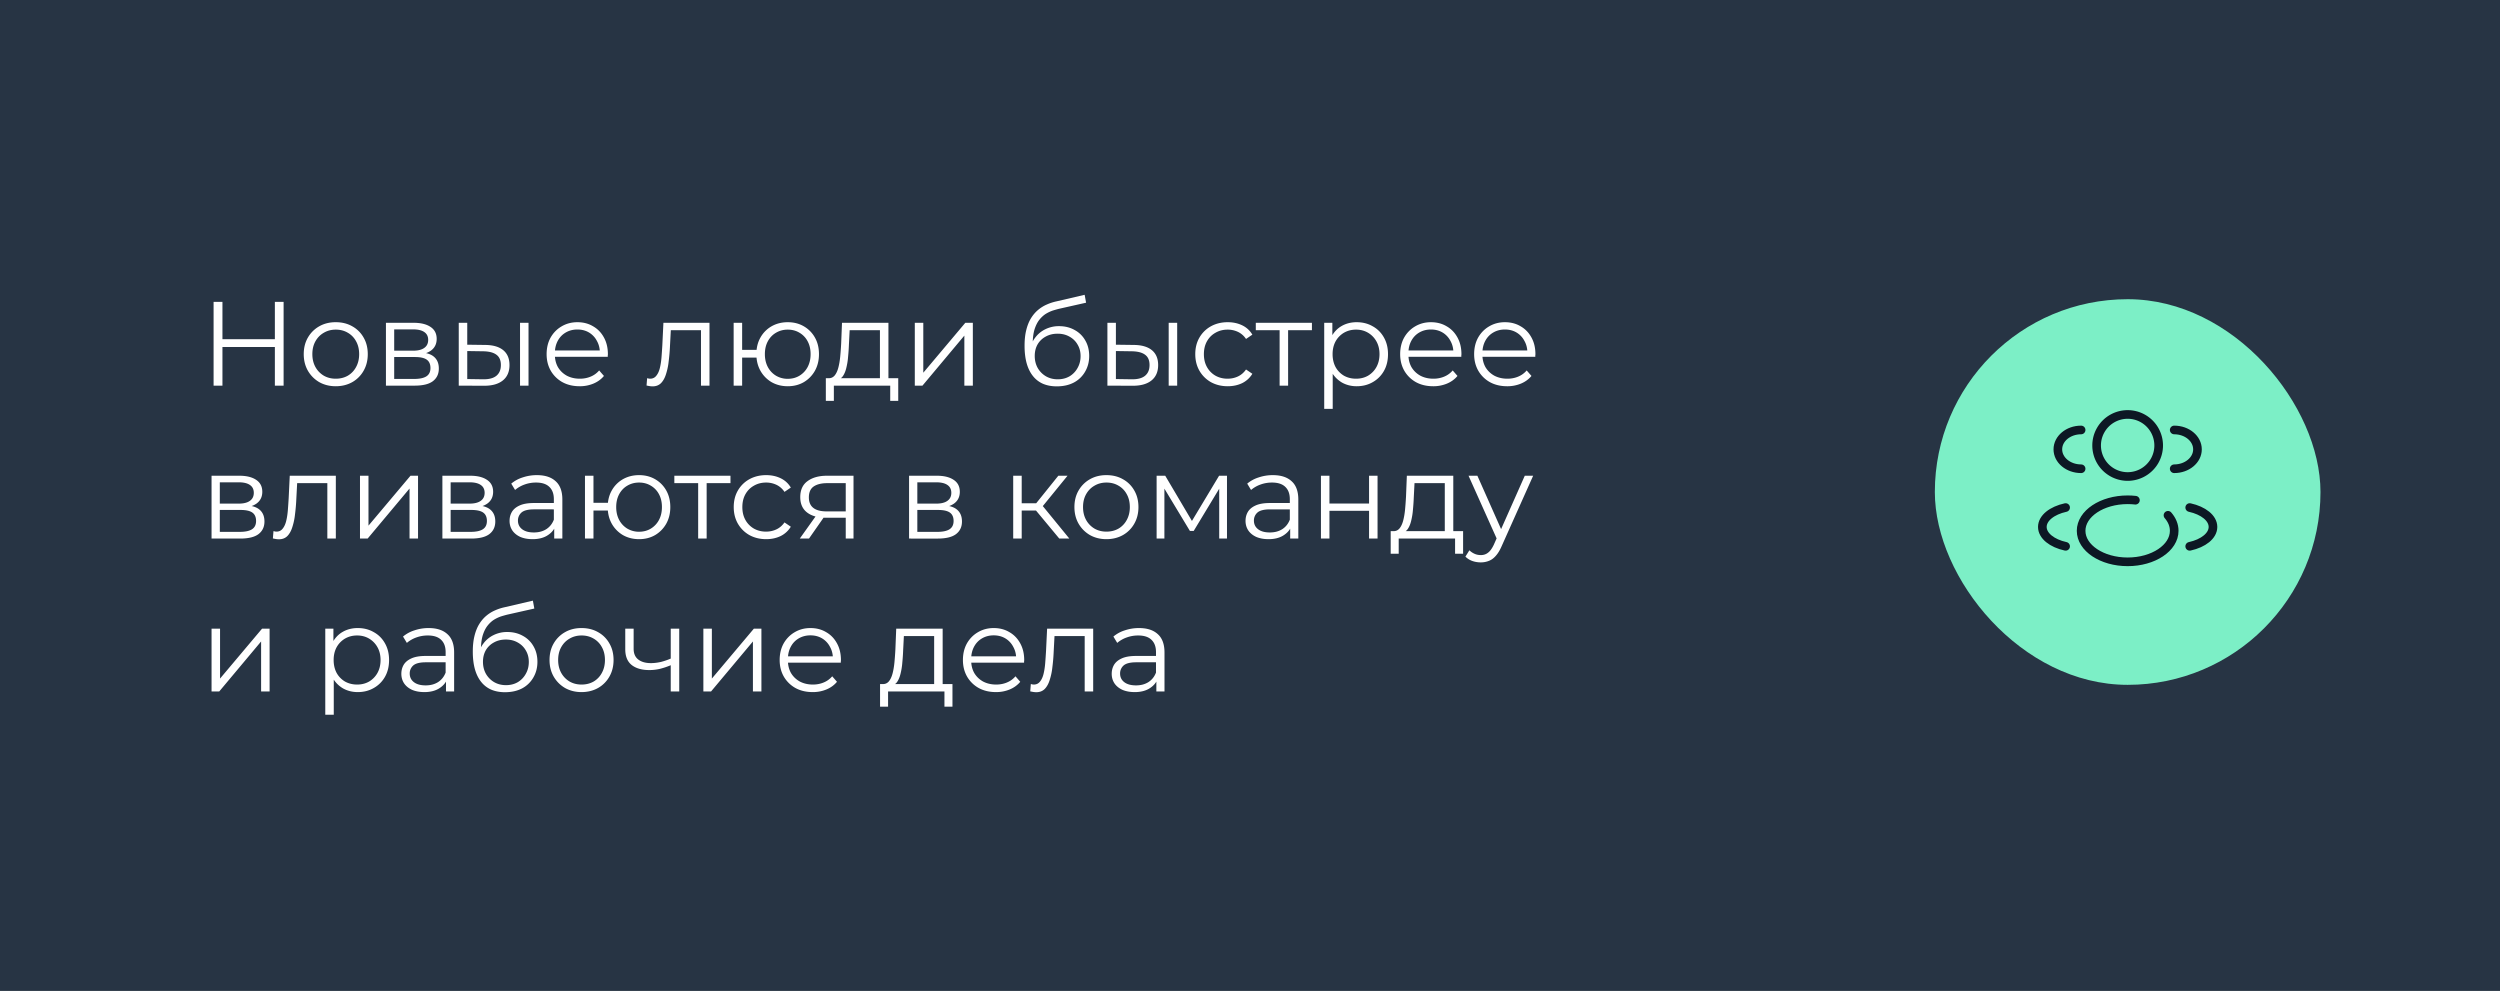
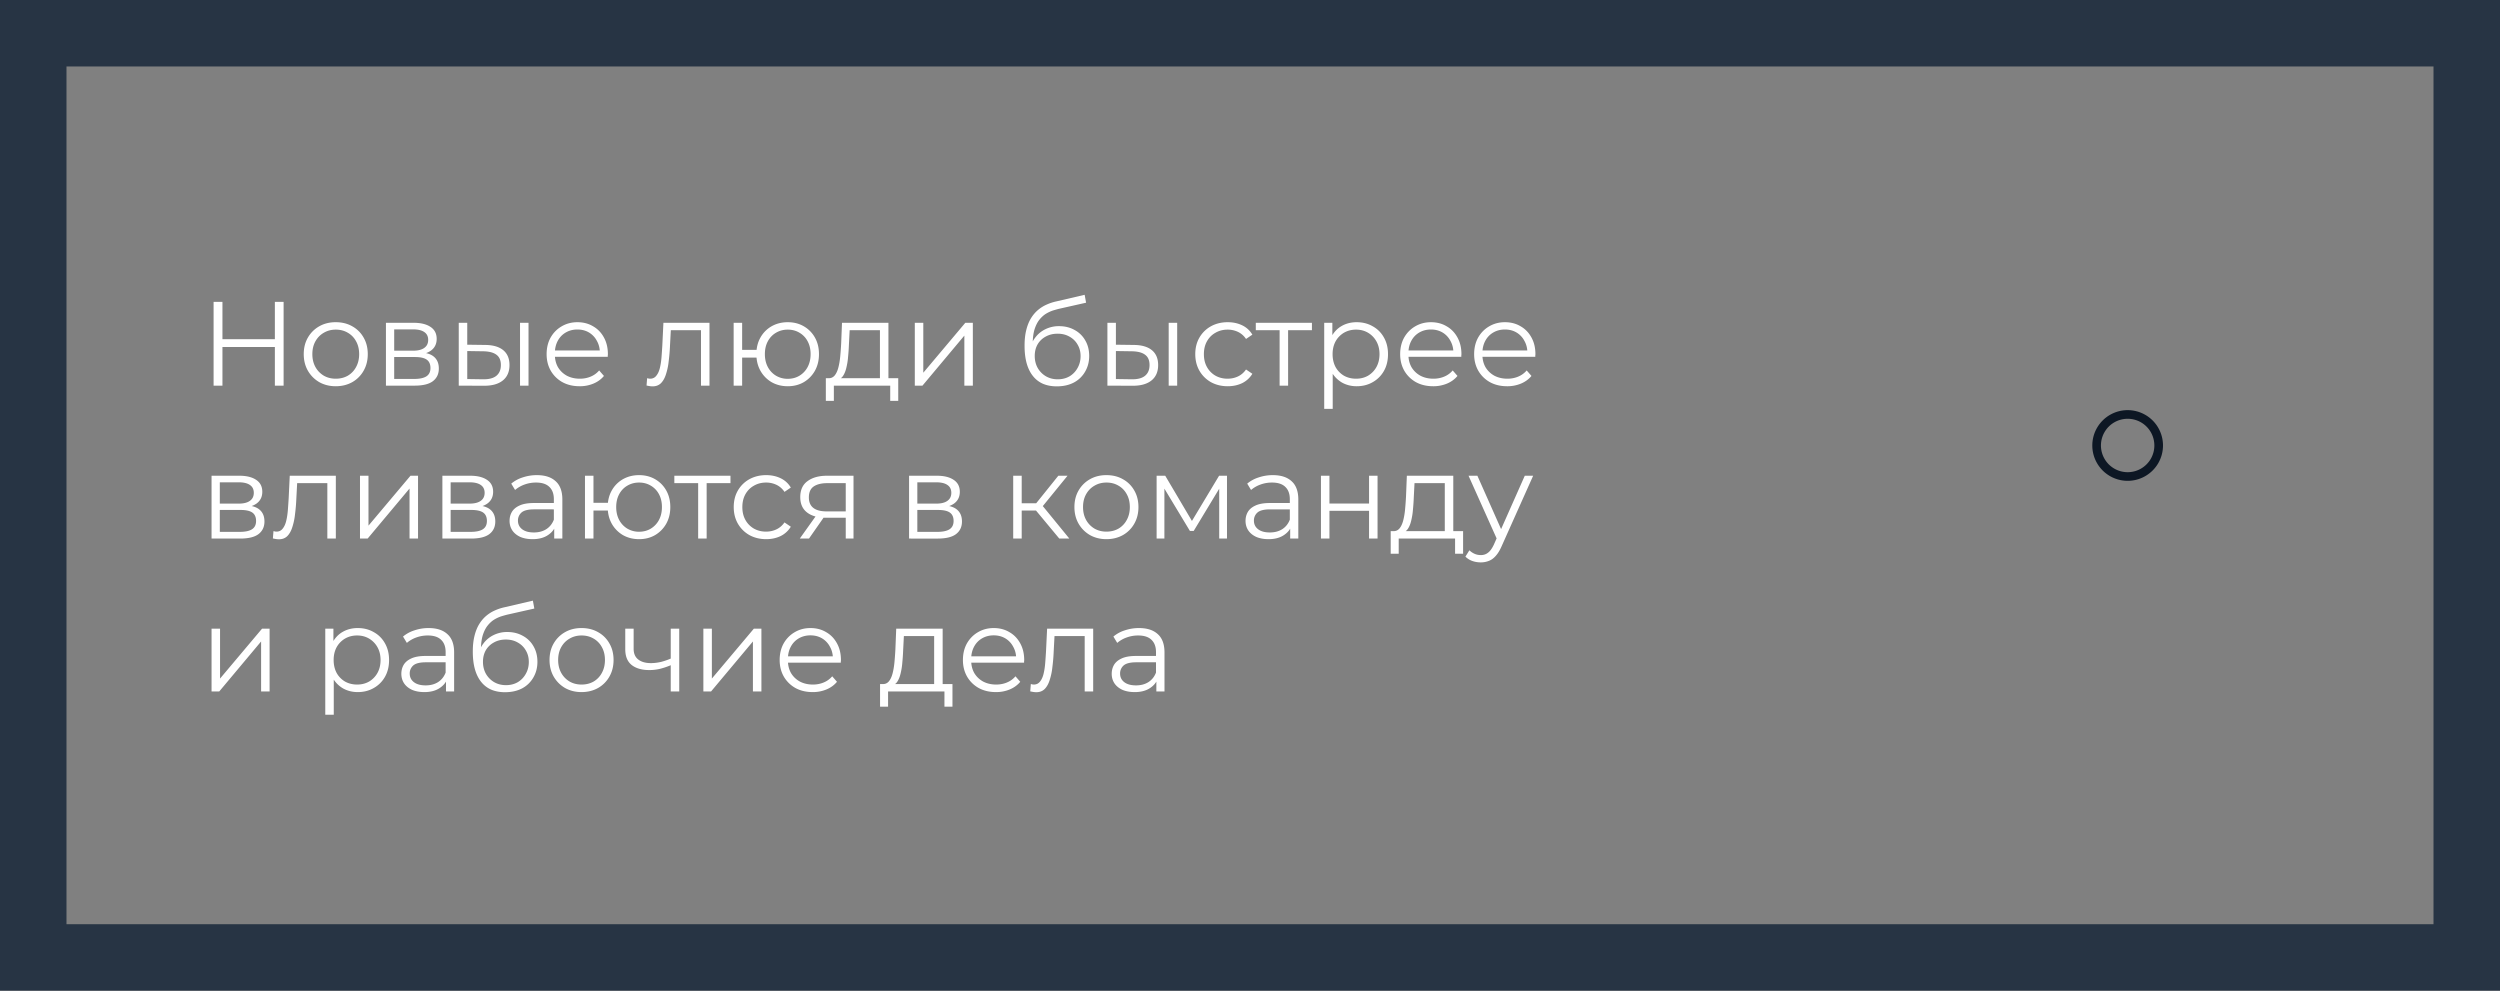
<svg xmlns="http://www.w3.org/2000/svg" width="376" height="149" fill="none">
  <rect width="100%" height="100%" fill="#808080" stroke="none" />
  <g clip-path="url(#a)">
-     <path fill="#273444" d="M0 0h376v149H0z" />
    <path fill="#fff" d="M41.34 45.4h1.314V58H41.34zM33.456 58h-1.332V45.4h1.332zm8.01-5.814h-8.154v-1.17h8.154zm9.023 5.904q-1.368 0-2.466-.612-1.08-.63-1.71-1.71-.63-1.098-.63-2.502 0-1.422.63-2.502t1.71-1.692 2.466-.612q1.404 0 2.484.612a4.37 4.37 0 0 1 1.71 1.692q.63 1.08.63 2.502 0 1.404-.63 2.502a4.5 4.5 0 0 1-1.71 1.71q-1.098.612-2.484.612m0-1.134q1.026 0 1.818-.45a3.3 3.3 0 0 0 1.242-1.296q.468-.846.468-1.944 0-1.116-.468-1.944a3.2 3.2 0 0 0-1.242-1.278q-.792-.468-1.8-.468t-1.8.468q-.792.45-1.26 1.278t-.468 1.944q0 1.098.468 1.944a3.44 3.44 0 0 0 1.26 1.296q.792.45 1.782.45M58.045 58v-9.45h4.176q1.602 0 2.52.612.936.612.936 1.8 0 1.152-.882 1.782-.882.612-2.322.612l.252-.378q1.692 0 2.484.63T66 55.426q0 1.224-.9 1.908-.882.666-2.754.666zm1.242-1.008h3.006q1.206 0 1.818-.378.63-.396.63-1.26t-.558-1.26-1.764-.396h-3.132zm0-4.248h2.844q1.098 0 1.674-.414.594-.414.594-1.206t-.594-1.188q-.576-.396-1.674-.396h-2.844zM78.212 58v-9.45h1.278V58zm-5.238-6.12q1.782.018 2.718.792t.936 2.232q0 1.512-1.008 2.322t-2.88.792L68.996 58v-9.45h1.278v3.294zm-.324 5.166q1.332.018 1.998-.522.684-.558.684-1.62t-.666-1.548q-.666-.504-2.016-.522l-2.376-.036v4.212zm14.528 1.044q-1.475 0-2.591-.612a4.6 4.6 0 0 1-1.746-1.71q-.63-1.098-.63-2.502t.594-2.484q.611-1.08 1.655-1.692 1.063-.63 2.377-.63 1.331 0 2.358.612 1.044.594 1.638 1.692.593 1.08.594 2.502 0 .09-.019.198v.198h-8.225v-.954h7.541l-.504.378q0-1.026-.45-1.818a3.17 3.17 0 0 0-1.187-1.26q-.757-.45-1.746-.45-.972 0-1.746.45t-1.206 1.26q-.433.81-.433 1.854v.198q0 1.08.469 1.908.485.81 1.331 1.278.864.45 1.963.45.863 0 1.602-.306a3.3 3.3 0 0 0 1.296-.936l.72.828q-.63.756-1.584 1.152a5.3 5.3 0 0 1-2.07.396m10.06-.108.09-1.098q.126.018.234.054.126.018.216.018.576 0 .918-.432.36-.432.54-1.152t.252-1.62a94 94 0 0 0 .126-1.836l.162-3.366h6.93V58h-1.278v-8.712l.324.378h-5.148l.306-.396-.144 2.736a28 28 0 0 1-.198 2.34 9.4 9.4 0 0 1-.414 1.962q-.27.846-.756 1.332-.486.468-1.242.468a3 3 0 0 1-.45-.036q-.216-.036-.468-.09M110.34 58v-9.45h1.278v4.068h2.88v1.17h-2.88V58zm8.136.09q-1.35 0-2.43-.612a4.6 4.6 0 0 1-1.674-1.71q-.612-1.098-.612-2.502 0-1.422.612-2.502a4.45 4.45 0 0 1 1.674-1.692q1.08-.612 2.43-.612t2.412.612a4.45 4.45 0 0 1 1.674 1.692q.612 1.08.612 2.502 0 1.404-.612 2.502a4.6 4.6 0 0 1-1.674 1.71q-1.062.612-2.412.612m0-1.116q.99 0 1.764-.468a3.35 3.35 0 0 0 1.224-1.296q.45-.846.45-1.944 0-1.116-.45-1.944a3.2 3.2 0 0 0-1.224-1.278q-.774-.468-1.764-.468-.972 0-1.764.468-.774.45-1.224 1.278t-.45 1.944q0 1.098.45 1.944.45.828 1.224 1.296a3.4 3.4 0 0 0 1.764.468m13.866.414v-7.722h-4.554l-.108 2.106a31 31 0 0 1-.126 1.872 10 10 0 0 1-.27 1.692q-.18.756-.522 1.242a1.27 1.27 0 0 1-.882.54l-1.278-.234q.558.018.918-.396.36-.432.558-1.17t.288-1.674q.09-.954.144-1.944l.126-3.15h6.984v8.838zm-8.136 2.898v-3.402h10.89v3.402h-1.206V58h-8.478v2.286zM137.586 58v-9.45h1.278v7.506l6.318-7.506h1.134V58h-1.278v-7.524l-6.3 7.524zm21.351.108q-1.152 0-2.052-.378a3.9 3.9 0 0 1-1.512-1.152q-.63-.774-.954-1.908-.324-1.152-.324-2.664 0-1.35.252-2.358.252-1.026.702-1.764t1.044-1.242a5.3 5.3 0 0 1 1.314-.828q.72-.324 1.476-.486l4.248-.99.216 1.188-3.996.9q-.378.09-.918.252-.522.162-1.08.486-.54.324-1.008.9t-.756 1.494q-.27.9-.27 2.25 0 .288.018.468.018.162.036.36.036.18.054.54l-.558-.468q.198-1.098.81-1.908a4.15 4.15 0 0 1 1.53-1.278 4.56 4.56 0 0 1 2.07-.468q1.314 0 2.34.576a4 4 0 0 1 1.602 1.566q.594 1.008.594 2.34 0 1.314-.612 2.358a4.2 4.2 0 0 1-1.692 1.638q-1.098.576-2.574.576m.144-1.062q1.008 0 1.782-.45a3.3 3.3 0 0 0 1.206-1.26q.45-.792.45-1.782 0-.972-.45-1.728-.432-.756-1.206-1.188-.774-.45-1.8-.45-1.008 0-1.782.432a3.1 3.1 0 0 0-1.224 1.17q-.432.756-.432 1.746t.432 1.782q.45.792 1.224 1.26.792.468 1.8.468M175.77 58v-9.45h1.278V58zm-5.238-6.12q1.782.018 2.718.792t.936 2.232q0 1.512-1.008 2.322t-2.88.792L166.554 58v-9.45h1.278v3.294zm-.324 5.166q1.332.018 1.998-.522.684-.558.684-1.62t-.666-1.548q-.666-.504-2.016-.522l-2.376-.036v4.212zm14.439 1.044q-1.404 0-2.52-.612a4.63 4.63 0 0 1-1.728-1.71q-.63-1.098-.63-2.502 0-1.422.63-2.502t1.728-1.692q1.116-.612 2.52-.612 1.206 0 2.178.468a3.53 3.53 0 0 1 1.53 1.404l-.954.648a3 3 0 0 0-1.206-1.062 3.6 3.6 0 0 0-1.566-.342q-1.008 0-1.818.468-.81.45-1.278 1.278t-.468 1.944.468 1.944a3.4 3.4 0 0 0 1.278 1.296q.81.45 1.818.45.846 0 1.566-.342t1.206-1.044l.954.648a3.7 3.7 0 0 1-1.53 1.404q-.972.468-2.178.468m7.807-.09v-8.676l.324.342h-3.906V48.55h8.442v1.116h-3.906l.324-.342V58zm11.586.09q-1.224 0-2.214-.558a4.25 4.25 0 0 1-1.584-1.638q-.576-1.08-.576-2.628t.576-2.61q.576-1.08 1.566-1.638t2.232-.558q1.35 0 2.412.612 1.08.594 1.692 1.692.612 1.08.612 2.502 0 1.44-.612 2.52a4.4 4.4 0 0 1-1.692 1.692q-1.062.612-2.412.612m-4.878 3.402V48.55h1.224v2.844l-.126 1.89.18 1.908v6.3zm4.788-4.536q1.008 0 1.8-.45a3.44 3.44 0 0 0 1.26-1.296q.468-.846.468-1.944t-.468-1.926a3.44 3.44 0 0 0-1.26-1.296q-.792-.468-1.8-.468t-1.818.468a3.44 3.44 0 0 0-1.26 1.296q-.45.828-.45 1.926t.45 1.944a3.44 3.44 0 0 0 1.26 1.296q.81.45 1.818.45m11.602 1.134q-1.476 0-2.592-.612a4.6 4.6 0 0 1-1.746-1.71q-.63-1.098-.63-2.502t.594-2.484q.612-1.08 1.656-1.692 1.062-.63 2.376-.63 1.332 0 2.358.612 1.044.594 1.638 1.692.594 1.08.594 2.502 0 .09-.018.198v.198h-8.226v-.954h7.542l-.504.378q0-1.026-.45-1.818a3.17 3.17 0 0 0-1.188-1.26q-.756-.45-1.746-.45-.972 0-1.746.45t-1.206 1.26-.432 1.854v.198q0 1.08.468 1.908.486.81 1.332 1.278.864.45 1.962.45.864 0 1.602-.306a3.3 3.3 0 0 0 1.296-.936l.72.828q-.63.756-1.584 1.152a5.3 5.3 0 0 1-2.07.396m11.127 0q-1.476 0-2.592-.612a4.6 4.6 0 0 1-1.746-1.71q-.63-1.098-.63-2.502t.594-2.484q.612-1.08 1.656-1.692 1.062-.63 2.376-.63 1.332 0 2.358.612 1.044.594 1.638 1.692.594 1.08.594 2.502 0 .09-.018.198v.198h-8.226v-.954h7.542l-.504.378q0-1.026-.45-1.818a3.17 3.17 0 0 0-1.188-1.26q-.756-.45-1.746-.45-.972 0-1.746.45t-1.206 1.26-.432 1.854v.198q0 1.08.468 1.908.486.81 1.332 1.278.864.45 1.962.45.864 0 1.602-.306a3.3 3.3 0 0 0 1.296-.936l.72.828q-.63.756-1.584 1.152a5.3 5.3 0 0 1-2.07.396M31.818 81v-9.45h4.176q1.602 0 2.52.612.936.612.936 1.8 0 1.152-.882 1.782-.882.612-2.322.612l.252-.378q1.692 0 2.484.63t.792 1.818q0 1.224-.9 1.908-.882.666-2.754.666zm1.242-1.008h3.006q1.206 0 1.818-.378.63-.396.63-1.26t-.558-1.26-1.764-.396H33.06zm0-4.248h2.844q1.098 0 1.674-.414.594-.414.594-1.206t-.594-1.188q-.576-.396-1.674-.396H33.06zm7.981 5.238.09-1.098q.126.018.234.054.126.018.216.018.576 0 .918-.432.36-.432.54-1.152t.252-1.62a94 94 0 0 0 .126-1.836l.162-3.366h6.93V81h-1.278v-8.712l.324.378h-5.148l.306-.396-.144 2.736a28 28 0 0 1-.198 2.34 9.4 9.4 0 0 1-.414 1.962q-.27.846-.756 1.332-.486.468-1.242.468a3 3 0 0 1-.45-.036q-.216-.036-.468-.09M54.142 81v-9.45h1.278v7.506l6.318-7.506h1.134V81h-1.278v-7.524L55.294 81zm12.393 0v-9.45h4.176q1.602 0 2.52.612.936.612.936 1.8 0 1.152-.882 1.782-.882.612-2.322.612l.252-.378q1.692 0 2.484.63t.792 1.818q0 1.224-.9 1.908-.882.666-2.754.666zm1.242-1.008h3.006q1.206 0 1.818-.378.63-.396.63-1.26t-.558-1.26-1.764-.396h-3.132zm0-4.248h2.844q1.098 0 1.674-.414.594-.414.594-1.206t-.594-1.188q-.576-.396-1.674-.396h-2.844zM83.354 81v-2.088l-.054-.342v-3.492q0-1.206-.684-1.854-.666-.648-1.998-.648-.918 0-1.746.306a4.5 4.5 0 0 0-1.404.81l-.576-.954a5 5 0 0 1 1.728-.936 6.6 6.6 0 0 1 2.124-.342q1.836 0 2.826.918 1.008.9 1.008 2.754V81zm-3.258.09q-1.062 0-1.854-.342-.774-.36-1.188-.972-.414-.63-.414-1.44 0-.738.342-1.332.36-.612 1.152-.972.81-.378 2.16-.378h3.258v.954H80.33q-1.368 0-1.908.486A1.58 1.58 0 0 0 77.9 78.3q0 .81.63 1.296t1.764.486q1.08 0 1.854-.486.792-.504 1.152-1.44l.288.882q-.36.936-1.26 1.494-.882.558-2.232.558M87.98 81v-9.45h1.278v4.068h2.88v1.17h-2.88V81zm8.136.09q-1.35 0-2.43-.612a4.6 4.6 0 0 1-1.674-1.71q-.612-1.098-.612-2.502 0-1.422.612-2.502a4.45 4.45 0 0 1 1.674-1.692q1.08-.612 2.43-.612t2.412.612a4.44 4.44 0 0 1 1.674 1.692q.612 1.08.612 2.502 0 1.404-.612 2.502a4.6 4.6 0 0 1-1.674 1.71q-1.062.612-2.412.612m0-1.116q.99 0 1.764-.468a3.35 3.35 0 0 0 1.224-1.296q.45-.846.45-1.944 0-1.116-.45-1.944a3.2 3.2 0 0 0-1.224-1.278q-.774-.468-1.764-.468-.972 0-1.764.468-.774.45-1.224 1.278t-.45 1.944q0 1.098.45 1.944.45.828 1.224 1.296a3.4 3.4 0 0 0 1.764.468M105.003 81v-8.676l.324.342h-3.906V71.55h8.442v1.116h-3.906l.324-.342V81zm10.228.09q-1.404 0-2.52-.612a4.63 4.63 0 0 1-1.728-1.71q-.63-1.098-.63-2.502 0-1.422.63-2.502t1.728-1.692q1.116-.612 2.52-.612 1.206 0 2.178.468a3.53 3.53 0 0 1 1.53 1.404l-.954.648a3 3 0 0 0-1.206-1.062 3.6 3.6 0 0 0-1.566-.342q-1.008 0-1.818.468-.81.45-1.278 1.278t-.468 1.944.468 1.944a3.4 3.4 0 0 0 1.278 1.296q.81.45 1.818.45.846 0 1.566-.342t1.206-1.044l.954.648a3.7 3.7 0 0 1-1.53 1.404q-.972.468-2.178.468m11.968-.09v-3.402l.234.27h-3.204q-1.818 0-2.844-.792t-1.026-2.304q0-1.62 1.098-2.412 1.098-.81 2.934-.81h3.978V81zm-6.912 0 2.592-3.636h1.332L121.673 81zm6.912-3.78v-4.932l.234.378h-3.006q-1.314 0-2.052.504-.72.504-.72 1.638 0 2.106 2.682 2.106h3.096zm9.525 3.78v-9.45h4.176q1.602 0 2.52.612.936.612.936 1.8 0 1.152-.882 1.782-.882.612-2.322.612l.252-.378q1.692 0 2.484.63t.792 1.818q0 1.224-.9 1.908-.882.666-2.754.666zm1.242-1.008h3.006q1.206 0 1.818-.378.63-.396.63-1.26t-.558-1.26-1.764-.396h-3.132zm0-4.248h2.844q1.098 0 1.674-.414.594-.414.594-1.206t-.594-1.188q-.576-.396-1.674-.396h-2.844zM159.316 81l-3.888-4.68 1.062-.63 4.338 5.31zm-6.93 0v-9.45h1.278V81zm.882-4.212V75.69h3.042v1.098zm3.33-.378-1.188-.18 3.762-4.68h1.386zm9.801 4.68q-1.368 0-2.466-.612-1.08-.63-1.71-1.71-.63-1.098-.63-2.502 0-1.422.63-2.502t1.71-1.692 2.466-.612q1.404 0 2.484.612a4.37 4.37 0 0 1 1.71 1.692q.63 1.08.63 2.502 0 1.404-.63 2.502a4.5 4.5 0 0 1-1.71 1.71q-1.098.612-2.484.612m0-1.134q1.026 0 1.818-.45a3.3 3.3 0 0 0 1.242-1.296q.468-.846.468-1.944 0-1.116-.468-1.944a3.2 3.2 0 0 0-1.242-1.278q-.792-.468-1.8-.468t-1.8.468q-.792.45-1.26 1.278t-.468 1.944q0 1.098.468 1.944a3.44 3.44 0 0 0 1.26 1.296q.792.45 1.782.45M173.955 81v-9.45h1.296l4.284 7.254h-.54l4.356-7.254h1.188V81h-1.17v-7.992l.234.108-4.068 6.732h-.576l-4.104-6.804.27-.054V81zm20.088 0v-2.088l-.054-.342v-3.492q0-1.206-.684-1.854-.666-.648-1.998-.648-.918 0-1.746.306a4.5 4.5 0 0 0-1.404.81l-.576-.954a5 5 0 0 1 1.728-.936 6.6 6.6 0 0 1 2.124-.342q1.836 0 2.826.918 1.008.9 1.008 2.754V81zm-3.258.09q-1.062 0-1.854-.342-.774-.36-1.188-.972-.414-.63-.414-1.44 0-.738.342-1.332.36-.612 1.152-.972.81-.378 2.16-.378h3.258v.954h-3.222q-1.368 0-1.908.486a1.58 1.58 0 0 0-.522 1.206q0 .81.63 1.296t1.764.486q1.08 0 1.854-.486.792-.504 1.152-1.44l.288.882q-.36.936-1.26 1.494-.882.558-2.232.558m7.885-.09v-9.45h1.278v4.176h5.958V71.55h1.278V81h-1.278v-4.176h-5.958V81zm18.626-.612v-7.722h-4.554l-.108 2.106a31 31 0 0 1-.126 1.872 10 10 0 0 1-.27 1.692q-.18.756-.522 1.242a1.27 1.27 0 0 1-.882.54l-1.278-.234q.558.018.918-.396.36-.432.558-1.17t.288-1.674q.09-.954.144-1.944l.126-3.15h6.984v8.838zm-8.136 2.898v-3.402h10.89v3.402h-1.206V81h-8.478v2.286zm13.543 1.296q-.666 0-1.278-.216a2.8 2.8 0 0 1-1.026-.648l.594-.954q.36.342.774.522.432.198.954.198.63 0 1.08-.36.468-.342.882-1.224l.612-1.386.144-.198 3.888-8.766h1.26l-4.734 10.584q-.396.918-.882 1.458-.468.54-1.026.756a3.2 3.2 0 0 1-1.242.234m2.52-3.312-4.356-9.72h1.332l3.852 8.676zM31.818 104v-9.45h1.278v7.506l6.318-7.506h1.134V104H39.27v-7.524L32.97 104zm21.982.09q-1.224 0-2.214-.558a4.25 4.25 0 0 1-1.584-1.638q-.577-1.08-.577-2.628t.577-2.61q.575-1.08 1.566-1.638.99-.558 2.232-.558 1.35 0 2.412.612 1.08.594 1.691 1.692.613 1.08.613 2.502 0 1.44-.612 2.52a4.4 4.4 0 0 1-1.693 1.692q-1.06.612-2.411.612m-4.878 3.402V94.55h1.224v2.844l-.127 1.89.18 1.908v6.3zm4.788-4.536q1.007 0 1.8-.45a3.44 3.44 0 0 0 1.26-1.296q.467-.846.467-1.944t-.468-1.926a3.44 3.44 0 0 0-1.26-1.296q-.791-.468-1.8-.468t-1.818.468a3.44 3.44 0 0 0-1.26 1.296q-.45.828-.45 1.926t.45 1.944a3.44 3.44 0 0 0 1.26 1.296q.81.45 1.819.45M67.077 104v-2.088l-.054-.342v-3.492q0-1.206-.684-1.854-.666-.648-1.998-.648-.918 0-1.746.306a4.5 4.5 0 0 0-1.404.81l-.576-.954a5 5 0 0 1 1.728-.936 6.6 6.6 0 0 1 2.124-.342q1.836 0 2.826.918 1.008.9 1.008 2.754V104zm-3.258.09q-1.062 0-1.854-.342-.774-.36-1.188-.972-.414-.63-.414-1.44 0-.738.342-1.332.36-.612 1.152-.972.81-.378 2.16-.378h3.258v.954h-3.222q-1.368 0-1.908.486a1.58 1.58 0 0 0-.522 1.206q0 .81.63 1.296t1.764.486q1.08 0 1.854-.486.792-.504 1.152-1.44l.288.882q-.36.936-1.26 1.494-.882.558-2.232.558m12.132.018q-1.152 0-2.052-.378a3.9 3.9 0 0 1-1.512-1.152q-.63-.774-.954-1.908-.324-1.152-.324-2.664 0-1.35.252-2.358.252-1.026.702-1.764t1.044-1.242a5.3 5.3 0 0 1 1.314-.828q.72-.324 1.476-.486l4.248-.99.216 1.188-3.996.9q-.378.09-.918.252-.522.162-1.08.486-.54.324-1.008.9t-.756 1.494q-.27.9-.27 2.25 0 .288.018.468.018.162.036.36.036.18.054.54l-.558-.468q.198-1.098.81-1.908a4.15 4.15 0 0 1 1.53-1.278 4.56 4.56 0 0 1 2.07-.468q1.314 0 2.34.576a4 4 0 0 1 1.602 1.566q.594 1.008.594 2.34 0 1.314-.612 2.358a4.2 4.2 0 0 1-1.692 1.638q-1.098.576-2.574.576m.144-1.062q1.008 0 1.782-.45a3.3 3.3 0 0 0 1.206-1.26q.45-.792.45-1.782 0-.972-.45-1.728-.432-.756-1.206-1.188-.774-.45-1.8-.45-1.008 0-1.782.432a3.1 3.1 0 0 0-1.224 1.17q-.432.756-.432 1.746t.432 1.782q.45.792 1.224 1.26.792.468 1.8.468m11.361 1.044q-1.368 0-2.466-.612-1.08-.63-1.71-1.71-.63-1.098-.63-2.502 0-1.422.63-2.502t1.71-1.692 2.466-.612q1.404 0 2.484.612a4.37 4.37 0 0 1 1.71 1.692q.63 1.08.63 2.502 0 1.404-.63 2.502a4.5 4.5 0 0 1-1.71 1.71q-1.098.612-2.484.612m0-1.134q1.026 0 1.818-.45a3.3 3.3 0 0 0 1.242-1.296q.468-.846.468-1.944 0-1.116-.468-1.944a3.2 3.2 0 0 0-1.242-1.278q-.792-.468-1.8-.468t-1.8.468q-.792.45-1.26 1.278t-.468 1.944q0 1.098.468 1.944a3.44 3.44 0 0 0 1.26 1.296q.792.45 1.782.45m13.531-2.952q-.828.36-1.674.576a7 7 0 0 1-1.656.198q-1.674 0-2.646-.756-.972-.774-.972-2.376V94.55h1.26v3.024q0 1.08.702 1.62t1.89.54q.72 0 1.512-.18a10 10 0 0 0 1.602-.558zm-.108 3.996v-9.45h1.278V104zm4.908 0v-9.45h1.278v7.506l6.318-7.506h1.134V104h-1.278v-7.524l-6.3 7.524zm16.442.09q-1.476 0-2.592-.612a4.6 4.6 0 0 1-1.746-1.71q-.63-1.098-.63-2.502t.594-2.484q.612-1.08 1.656-1.692 1.062-.63 2.376-.63 1.332 0 2.358.612 1.044.594 1.638 1.692.594 1.08.594 2.502 0 .09-.018.198v.198h-8.226v-.954h7.542l-.504.378q0-1.026-.45-1.818a3.17 3.17 0 0 0-1.188-1.26q-.756-.45-1.746-.45-.972 0-1.746.45t-1.206 1.26-.432 1.854v.198q0 1.08.468 1.908.486.81 1.332 1.278.864.45 1.962.45.864 0 1.602-.306a3.3 3.3 0 0 0 1.296-.936l.72.828q-.63.756-1.584 1.152a5.3 5.3 0 0 1-2.07.396m18.268-.702v-7.722h-4.554l-.108 2.106a31 31 0 0 1-.126 1.872 10 10 0 0 1-.27 1.692q-.18.756-.522 1.242a1.27 1.27 0 0 1-.882.54l-1.278-.234q.558.018.918-.396.36-.432.558-1.17t.288-1.674q.09-.954.144-1.944l.126-3.15h6.984v8.838zm-8.136 2.898v-3.402h10.89v3.402h-1.206V104h-8.478v2.286zm17.431-2.196q-1.476 0-2.592-.612a4.6 4.6 0 0 1-1.746-1.71q-.63-1.098-.63-2.502t.594-2.484q.612-1.08 1.656-1.692 1.062-.63 2.376-.63 1.332 0 2.358.612 1.044.594 1.638 1.692.594 1.08.594 2.502 0 .09-.018.198v.198h-8.226v-.954h7.542l-.504.378q0-1.026-.45-1.818a3.17 3.17 0 0 0-1.188-1.26q-.756-.45-1.746-.45-.972 0-1.746.45t-1.206 1.26-.432 1.854v.198q0 1.08.468 1.908.486.81 1.332 1.278.864.45 1.962.45.864 0 1.602-.306a3.3 3.3 0 0 0 1.296-.936l.72.828q-.63.756-1.584 1.152a5.3 5.3 0 0 1-2.07.396m5.155-.108.09-1.098q.126.018.234.054.126.018.216.018.576 0 .918-.432.36-.432.54-1.152t.252-1.62a94 94 0 0 0 .126-1.836l.162-3.366h6.93V104h-1.278v-8.712l.324.378h-5.148l.306-.396-.144 2.736a28 28 0 0 1-.198 2.34 9.4 9.4 0 0 1-.414 1.962q-.27.846-.756 1.332-.486.468-1.242.468a3 3 0 0 1-.45-.036q-.216-.036-.468-.09m18.969.018v-2.088l-.054-.342v-3.492q0-1.206-.684-1.854-.666-.648-1.998-.648-.918 0-1.746.306a4.5 4.5 0 0 0-1.404.81l-.576-.954a5 5 0 0 1 1.728-.936 6.6 6.6 0 0 1 2.124-.342q1.836 0 2.826.918 1.008.9 1.008 2.754V104zm-3.258.09q-1.062 0-1.854-.342-.774-.36-1.188-.972-.414-.63-.414-1.44 0-.738.342-1.332.36-.612 1.152-.972.81-.378 2.16-.378h3.258v.954h-3.222q-1.368 0-1.908.486a1.58 1.58 0 0 0-.522 1.206q0 .81.63 1.296t1.764.486q1.08 0 1.854-.486.792-.504 1.152-1.44l.288.882q-.36.936-1.26 1.494-.882.558-2.232.558" />
-     <rect width="58" height="58" x="291" y="45" fill="#7CEFC6" rx="29" />
    <path stroke="#0D1724" stroke-width="1.3" d="M319.999 71.667a4.666 4.666 0 1 0 0-9.332 4.666 4.666 0 0 0 0 9.332Z" />
-     <path stroke="#0D1724" stroke-linecap="round" stroke-width="1.3" d="M327 70.5c1.933 0 3.5-1.306 3.5-2.917s-1.567-2.917-3.5-2.917M313 70.5c-1.933 0-3.5-1.306-3.5-2.917s1.567-2.917 3.5-2.917M326.064 77.5c.595.686.936 1.483.936 2.333 0 2.577-3.134 4.666-7 4.666s-7-2.089-7-4.666 3.134-4.667 7-4.667q.596 0 1.167.065M329.332 82.167c2.047-.448 3.5-1.585 3.5-2.916 0-1.332-1.453-2.468-3.5-2.917M310.668 82.167c-2.047-.448-3.5-1.585-3.5-2.916 0-1.332 1.453-2.468 3.5-2.917" />
  </g>
  <path stroke="#273444" stroke-width="10" d="M5 5h366v139H5z" />
  <defs>
    <clipPath id="a">
-       <path fill="#fff" d="M0 0h376v149H0z" />
+       <path fill="#fff" d="M0 0h376v149H0" />
    </clipPath>
  </defs>
</svg>